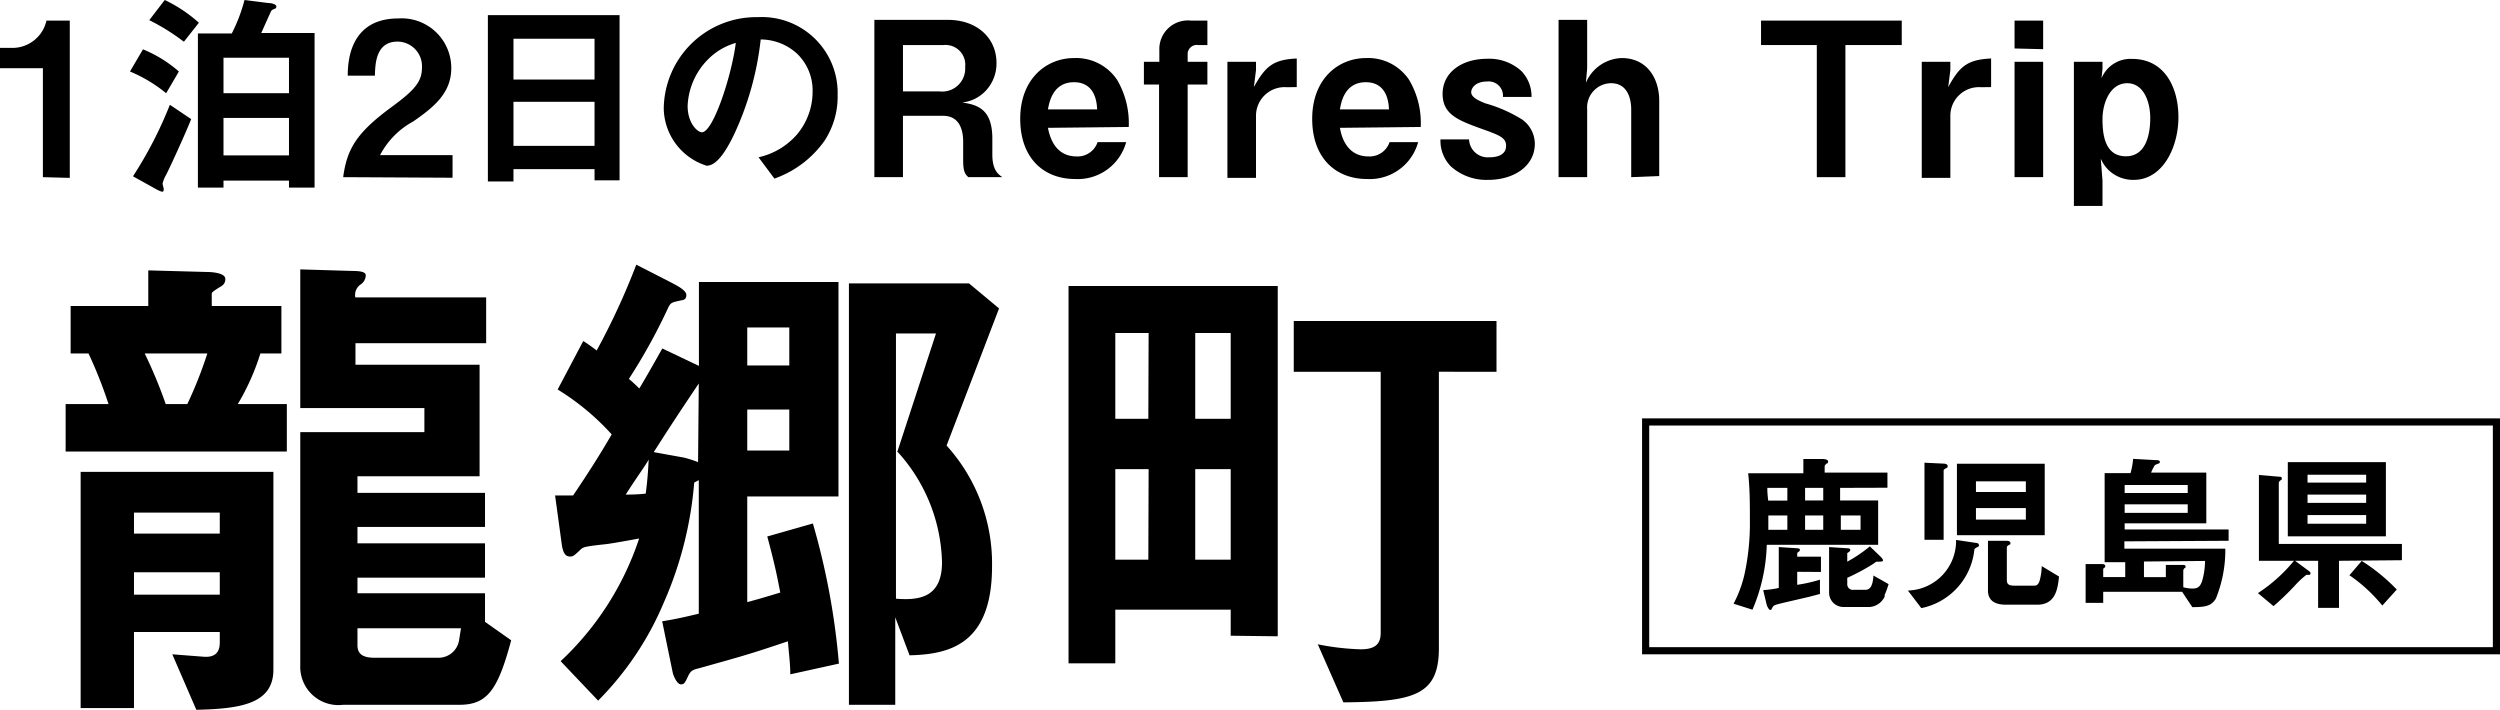
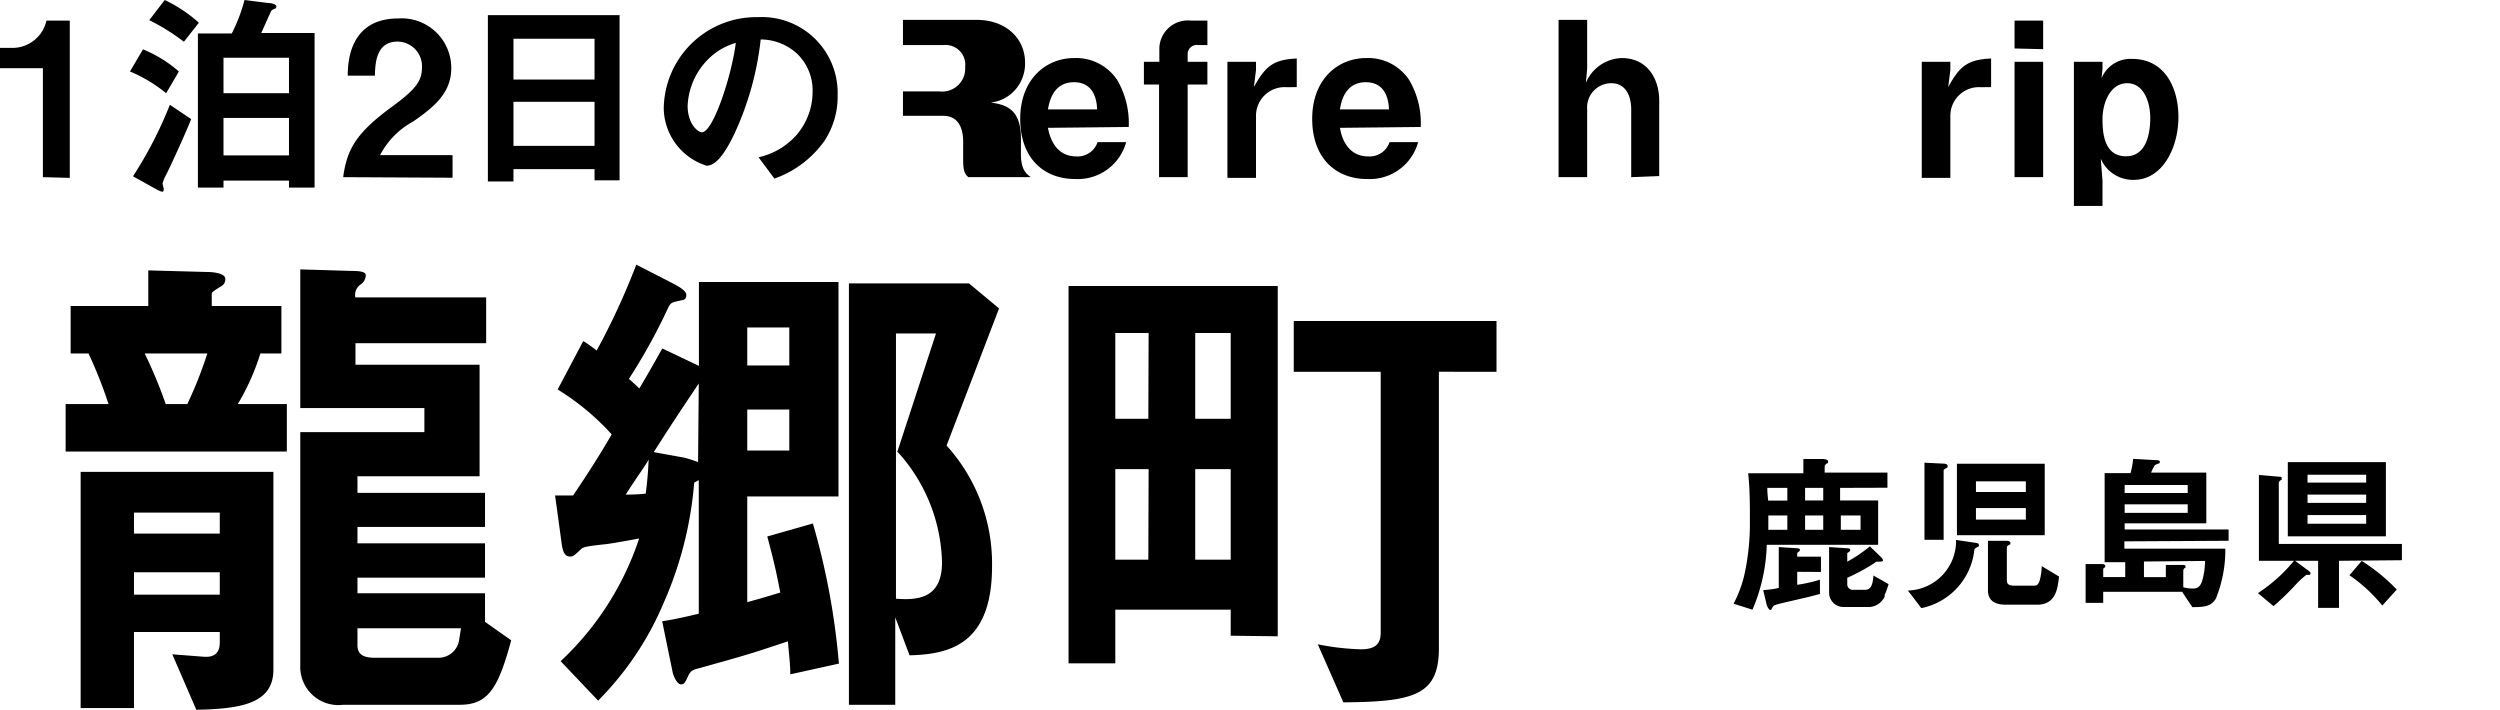
<svg xmlns="http://www.w3.org/2000/svg" viewBox="0 0 174.84 49.64">
-   <path d="m115.09 29.51h59.5v16h-59.5z" fill="none" stroke="#000" stroke-miterlimit="10" stroke-width=".5" />
  <path d="m128.69 34.12v.88h2.66v3.1h-7.79a12.32 12.32 0 0 1 -1 4.54l-1.32-.42a8.42 8.42 0 0 0 .75-2 16.77 16.77 0 0 0 .39-3.85c0-1.09 0-2.18-.12-3.27h3.86v-1h1.33s.4 0 .4.17-.09.13-.11.15-.13.12-.13.18v.45h4.39v1.06zm-3 5.87v.91a10.59 10.59 0 0 0 1.59-.36v1l-.72.19-1.89.44c-.6.15-.64.16-.73.35s-.08.13-.16.13-.22-.31-.23-.38l-.24-1a7.18 7.18 0 0 0 1.09-.15v-2.86l1.24.08s.24 0 .24.1-.07.13-.19.23v.26h1.66v1.07zm-.69-5.87h-1.4c0 .23 0 .33.06.89h1.34zm0 1.93h-1.33v1h1.33zm2.51-1.93h-1.27v.88h1.27zm0 1.93h-1.27v1h1.27zm4.32 5.61a1.25 1.25 0 0 1 -1.06.79h-1.85a1 1 0 0 1 -1-1v-3.19l1.21.08c.06 0 .27 0 .27.11s-.09.15-.21.23v.6a9.62 9.62 0 0 0 1.58-1.07l.79.76s.13.14.13.21-.05.1-.31.1-.12 0-.43.19a14.37 14.37 0 0 1 -1.76.94v.43a.39.39 0 0 0 .44.41h.8c.28 0 .54-.13.59-1l1.06.6a5.68 5.68 0 0 1 -.3.81zm-1.71-5.61h-1.38v1h1.38z" />
  <path d="m138.31 38.25c-.17.09-.21.12-.23.18a4.66 4.66 0 0 1 -3.71 4.1l-.94-1.23a3.47 3.47 0 0 0 3.37-3.54l1.33.2c.23 0 .27.1.27.18s-.02.07-.09.11zm-2.26-5.48c-.09.07-.12.09-.12.13v4.85h-1.34v-5.39l1.27.06c.07 0 .35 0 .35.17s-.09.13-.16.18zm.81 4.66v-5h6.14v5zm4.82-3.77h-3.49v.75h3.49zm0 1.87h-3.49v.81h3.49zm.79 6.76h-2.18c-.71 0-1.26-.24-1.26-1v-3.47h1.26c.22 0 .31.06.31.15s0 .1-.11.15-.14.11-.14.17v2.27c0 .3.14.4.54.4h1.32c.16 0 .33 0 .44-.37a4.25 4.25 0 0 0 .14-1l1.21.73c-.09.83-.22 1.97-1.53 1.97z" />
  <path d="m148.57 37.86v.51h7.06a9 9 0 0 1 -.66 3.49c-.32.53-.74.6-1.65.6l-.71-1.07h-5.52v.77h-1.23v-2.71h1.13c.07 0 .24 0 .24.14s0 .07-.06.11a.15.15 0 0 0 -.08.13v.53h1.54v-1.04h-1.44v-6.23h1.81a4.89 4.89 0 0 0 .18-1l1.59.09c.1 0 .28 0 .28.12s-.07.1-.1.12l-.24.1a2.93 2.93 0 0 0 -.27.53h3.86v3.55h-5.71v.43h7.27v.79zm4.43-3.94h-4.41v.56h4.41zm0 1.35h-4.41v.6h4.41zm-3.06 4v1.09h1.53v-.85h1.18c.08 0 .2 0 .2.11s0 .07-.05.1-.11.12-.11.18v1.17a2.37 2.37 0 0 0 .64.09c.3 0 .54-.06.69-.57a5.13 5.13 0 0 0 .19-1.36z" />
  <path d="m163.58 39.22v3.29h-1.46v-3.29h-1.61l1 .74a.19.19 0 0 1 .08.14.11.11 0 0 1 -.07.1 1.24 1.24 0 0 1 -.22 0 6.4 6.4 0 0 0 -.84.79 19.05 19.05 0 0 1 -1.46 1.4l-1.09-.91a11 11 0 0 0 2.52-2.26h-2.45v-6l1.43.12c.08 0 .17 0 .17.12s-.05.1-.1.14-.11.11-.11.17v4.27h8.61v1.14zm-3.58-1.71v-5.19h6.86v5.19zm5.48-4.31h-4.1v.55h4.1zm0 1.39h-4.1v.58h4.1zm0 1.43h-4.1v.61h4.1zm1.13 6.33a10.92 10.92 0 0 0 -2.3-2.12l.86-1a12.92 12.92 0 0 1 2.45 2z" />
  <path d="m3 12.39v-7.62h-3v-1.42h.87a2.44 2.44 0 0 0 2.38-1.91h1.63v11z" />
  <path d="m11.62 6.52a10.15 10.15 0 0 0 -2.53-1.52l.91-1.55a9 9 0 0 1 2.51 1.55zm0 5.7a2.24 2.24 0 0 0 -.25.62c0 .06.08.33.08.39s0 .18-.12.18a1.83 1.83 0 0 1 -.41-.18l-1.62-.9a28.31 28.31 0 0 0 2.58-5l1.49 1c-.37.95-1.52 3.46-1.75 3.89zm1.24-9.3a14.88 14.88 0 0 0 -2.42-1.51l1.08-1.41a10 10 0 0 1 2.39 1.59zm7.35 10.2v-.49h-4.58v.49h-1.79v-10.78h2.37a11.55 11.55 0 0 0 .89-2.34l1.65.21c.2 0 .58.07.58.26a.17.17 0 0 1 -.08.13c-.23.09-.26.11-.32.24s-.45 1-.66 1.47h3.73v10.81zm0-9.08h-4.58v2.48h4.58zm0 4.21h-4.58v2.62h4.58z" />
  <path d="m24 12.39c.27-2 .95-3.12 3.42-4.93 1.61-1.18 2.09-1.77 2.09-2.73a1.72 1.72 0 0 0 -1.71-1.82c-1.52 0-1.56 1.57-1.58 2.38h-1.9c0-1 .15-4 3.54-4a3.47 3.47 0 0 1 3.7 3.48c0 1.75-1.24 2.74-2.67 3.73a5.64 5.64 0 0 0 -2.31 2.35h5.07v1.58z" />
  <path d="m41.58 12.61v-.78h-5.67v.86h-1.79v-11.63h9.21v11.55zm0-9.9h-5.67v2.85h5.67zm0 4.41h-5.67v3.08h5.67z" />
  <path d="m57.66 9.85a7.24 7.24 0 0 1 -3.5 2.64l-1.11-1.49a5 5 0 0 0 2.7-1.61 4.65 4.65 0 0 0 1.08-3 3.56 3.56 0 0 0 -1.08-2.63 3.78 3.78 0 0 0 -2.55-1 21.06 21.06 0 0 1 -1.86 6.64c-.45.93-1.14 2.19-1.92 2.19a4.27 4.27 0 0 1 -3-4 6.47 6.47 0 0 1 6.58-6.39 5.3 5.3 0 0 1 5.58 5.46 5.61 5.61 0 0 1 -.92 3.19zm-8.07-5.77a4.9 4.9 0 0 0 -1.5 3.33c0 1.21.69 1.84 1 1.84.78 0 2.07-3.91 2.37-6.25a4.46 4.46 0 0 0 -1.87 1.08z" />
-   <path d="m67.72 12.39c-.22-.21-.36-.38-.36-1.17v-1.32c0-.78-.24-1.8-1.4-1.8h-2.81v4.29h-2v-11h5.16c2 0 3.38 1.26 3.38 3a2.77 2.77 0 0 1 -.69 1.89 2.66 2.66 0 0 1 -1.71.89c1.07.15 2.11.46 2.11 2.52v1.11c0 1.09.4 1.38.7 1.59zm-1.72-9.24h-2.85v3.24h2.53a1.61 1.61 0 0 0 1.82-1.71 1.38 1.38 0 0 0 -1.5-1.53z" />
+   <path d="m67.72 12.39c-.22-.21-.36-.38-.36-1.17v-1.32c0-.78-.24-1.8-1.4-1.8h-2.81v4.29v-11h5.16c2 0 3.38 1.26 3.38 3a2.77 2.77 0 0 1 -.69 1.89 2.66 2.66 0 0 1 -1.71.89c1.07.15 2.11.46 2.11 2.52v1.11c0 1.09.4 1.38.7 1.59zm-1.72-9.24h-2.85v3.24h2.53a1.61 1.61 0 0 0 1.82-1.71 1.38 1.38 0 0 0 -1.5-1.53z" />
  <path d="m73.29 8.94c.08.4.38 2 2 2a1.47 1.47 0 0 0 1.47-1h2a3.51 3.51 0 0 1 -3.57 2.58c-2.19 0-3.84-1.45-3.84-4.21s1.79-4.25 3.78-4.25a3.45 3.45 0 0 1 3 1.53 6 6 0 0 1 .81 3.29zm1.82-3.19c-1.47 0-1.73 1.39-1.82 1.9h3.44c-.05-1.26-.63-1.9-1.62-1.9z" />
  <path d="m83.06 5.91v6.48h-2v-6.48h-1.06v-1.59h1.08v-.82a2 2 0 0 1 2.21-2.06h1.15v1.71h-.65a.64.64 0 0 0 -.73.68v.49h1.38v1.59z" />
  <path d="m90 6.1a2 2 0 0 0 -2.16 2v4.34h-2v-8.12h2v.58l-.15 1.19c.81-1.46 1.35-1.92 3-2v2z" />
  <path d="m93.71 8.94c.07.4.37 2 2 2a1.47 1.47 0 0 0 1.47-1h2a3.51 3.51 0 0 1 -3.57 2.58c-2.18 0-3.84-1.45-3.84-4.21s1.79-4.25 3.78-4.25a3.44 3.44 0 0 1 3 1.53 5.92 5.92 0 0 1 .81 3.29zm1.81-3.19c-1.47 0-1.73 1.39-1.81 1.9h3.43c-.05-1.26-.63-1.9-1.62-1.9z" />
-   <path d="m104.08 12.58a3.73 3.73 0 0 1 -2.61-.94 2.57 2.57 0 0 1 -.73-1.89h2a1.31 1.31 0 0 0 1.43 1.25c.17 0 1.16 0 1.16-.8 0-.55-.41-.73-1.68-1.18-1.65-.6-2.76-1-2.76-2.46s1.29-2.45 3.13-2.45a3.34 3.34 0 0 1 2.36.84 2.55 2.55 0 0 1 .73 1.83h-2a1 1 0 0 0 -1.11-1.08c-.8 0-1.11.45-1.11.75s.37.54 1 .78a10 10 0 0 1 2.55 1.12 2.1 2.1 0 0 1 .9 1.73c-.02 1.57-1.5 2.5-3.26 2.5z" />
  <path d="m114.08 12.39v-4.74c0-.75-.26-1.83-1.41-1.83a1.69 1.69 0 0 0 -1.67 1.81v4.76h-2v-11h2v3.4l-.09 1a2.82 2.82 0 0 1 2.51-1.73c1.72 0 2.62 1.36 2.62 3v5.25z" />
-   <path d="m129.06 3.15v9.24h-2v-9.24h-3.9v-1.71h9.84v1.71z" />
  <path d="m138.55 6.1a2 2 0 0 0 -2.15 2v4.34h-2v-8.12h2v.58l-.15 1.19c.8-1.46 1.34-1.92 3-2v2z" />
  <path d="m140.89 3.39v-1.95h2v2zm0 9v-8.07h2v8.07z" />
  <path d="m149.22 12.58a2.48 2.48 0 0 1 -1.77-.7 2.58 2.58 0 0 1 -.53-.78l.12 1.53v1.77h-2v-10.08h2v.51l-.07.65a2.19 2.19 0 0 1 2.14-1.36c2.28 0 3.24 2 3.24 4.08s-1.08 4.38-3.13 4.38zm-.45-6.76c-1.19 0-1.73 1.37-1.73 2.53s.21 2.58 1.64 2.58 1.7-1.59 1.7-2.68-.44-2.43-1.61-2.43z" />
  <path d="m4.59 31.58v-3.32h3a31 31 0 0 0 -1.4-3.54h-1.25v-3.32h5.43v-2.49l4.06.11c.42 0 1.33.07 1.33.49s-.32.52-.49.63c-.42.28-.46.31-.46.42v.84h4.87v3.32h-1.47a16.34 16.34 0 0 1 -1.58 3.54h3.43v3.32zm9.14 18.06-1.68-3.88 2.2.17c.95.07 1.12-.49 1.12-1v-.73h-6v5.32h-3.73v-16.52h13.48v13.84c0 2.42-2.38 2.73-5.39 2.8zm1.64-13.79h-6v1.47h6zm0 4.17h-6v1.57h6zm-5.25-15.3a32.82 32.82 0 0 1 1.47 3.54h1.51a28.71 28.71 0 0 0 1.4-3.54zm22 24.57h-8.12a2.67 2.67 0 0 1 -3-2.76v-16.31h8.68v-1.68h-8.68v-9.7l3.67.11c.74 0 .91.14.91.31a.79.79 0 0 1 -.35.63.88.88 0 0 0 -.38.91h9.15v3.2h-9.14v1.51h8.68v7.8h-8.54v1.16h8.92v2.38h-8.92v1.15h8.92v2.4h-8.92v1.09h8.92v2l1.83 1.29c-.92 3.43-1.65 4.51-3.61 4.51zm-7.12-5.35v1.19c0 .66.45.87 1.19.87h4.48a1.45 1.45 0 0 0 1.43-1.19l.14-.87z" />
  <path d="m55.27 47.16c0-.63-.07-1.23-.17-2.31-2.7.91-3.05 1-6.23 1.89-.46.1-.56.21-.7.45-.28.6-.32.67-.56.67s-.49-.53-.56-.81l-.74-3.6c.88-.14 1.51-.28 2.56-.53v-9.34l-.32.17a26 26 0 0 1 -2.13 8.4 21.52 21.52 0 0 1 -4.59 6.85l-2.62-2.76a20.62 20.62 0 0 0 5.49-8.58c-1.15.21-2.13.39-2.55.42-1.23.14-1.37.18-1.54.35-.49.46-.53.49-.74.49s-.49-.07-.59-.91l-.46-3.36h1.26c1.09-1.61 1.93-2.94 2.7-4.27a17.23 17.23 0 0 0 -3.78-3.14l1.79-3.39c.28.17.66.45.94.66a49.13 49.13 0 0 0 2.77-6l2.5 1.28c.25.14 1 .49 1 .84s-.24.35-.38.38c-.63.14-.7.14-.88.49a40 40 0 0 1 -2.76 5c.1.07.63.56.73.67.25-.42.53-.88 1.61-2.8l2.56 1.22v-5.87h9.76v15h-6.38v7.39c.53-.14 1.4-.39 2.31-.67-.17-.84-.31-1.71-.91-3.92l3.19-.91a50.2 50.2 0 0 1 1.82 9.8zm-11.51-12.57c.1 0 .84 0 1.4-.07.17-1.33.17-1.89.21-2.38-.37.63-.67.98-1.61 2.45zm5.11-7.77c-1.93 2.87-2.52 3.82-3.15 4.8l2.1.38a7.35 7.35 0 0 1 1 .32zm6.33-3.92h-2.94v2.66h2.94zm0 5.74h-2.94v2.87h2.94zm11 2.52a12.3 12.3 0 0 1 3.18 8.44c0 5.49-3 6.16-5.77 6.23l-1-2.66v6.12h-3.24v-29.47h8.4l2.1 1.75zm-3.43.39 2.69-8.23h-2.8v18.55c1.72.14 3.22-.14 3.22-2.55a11.88 11.88 0 0 0 -3.15-7.77z" />
  <path d="m86.07 44.46v-1.82h-8.07v3.75h-3.27v-26.39h14.63v24.5zm-5.74-21.17h-2.33v6h2.31zm0 9.52h-2.33v6.33h2.31zm5.74-9.52h-2.48v6h2.48zm0 9.52h-2.48v6.33h2.48zm14.56-6.81v19.34c0 3.29-1.75 3.74-6.68 3.78l-1.79-4.06a17.54 17.54 0 0 0 3 .35c1 0 1.4-.35 1.4-1.16v-18.25h-6.08v-3.55h14.18v3.55z" />
</svg>